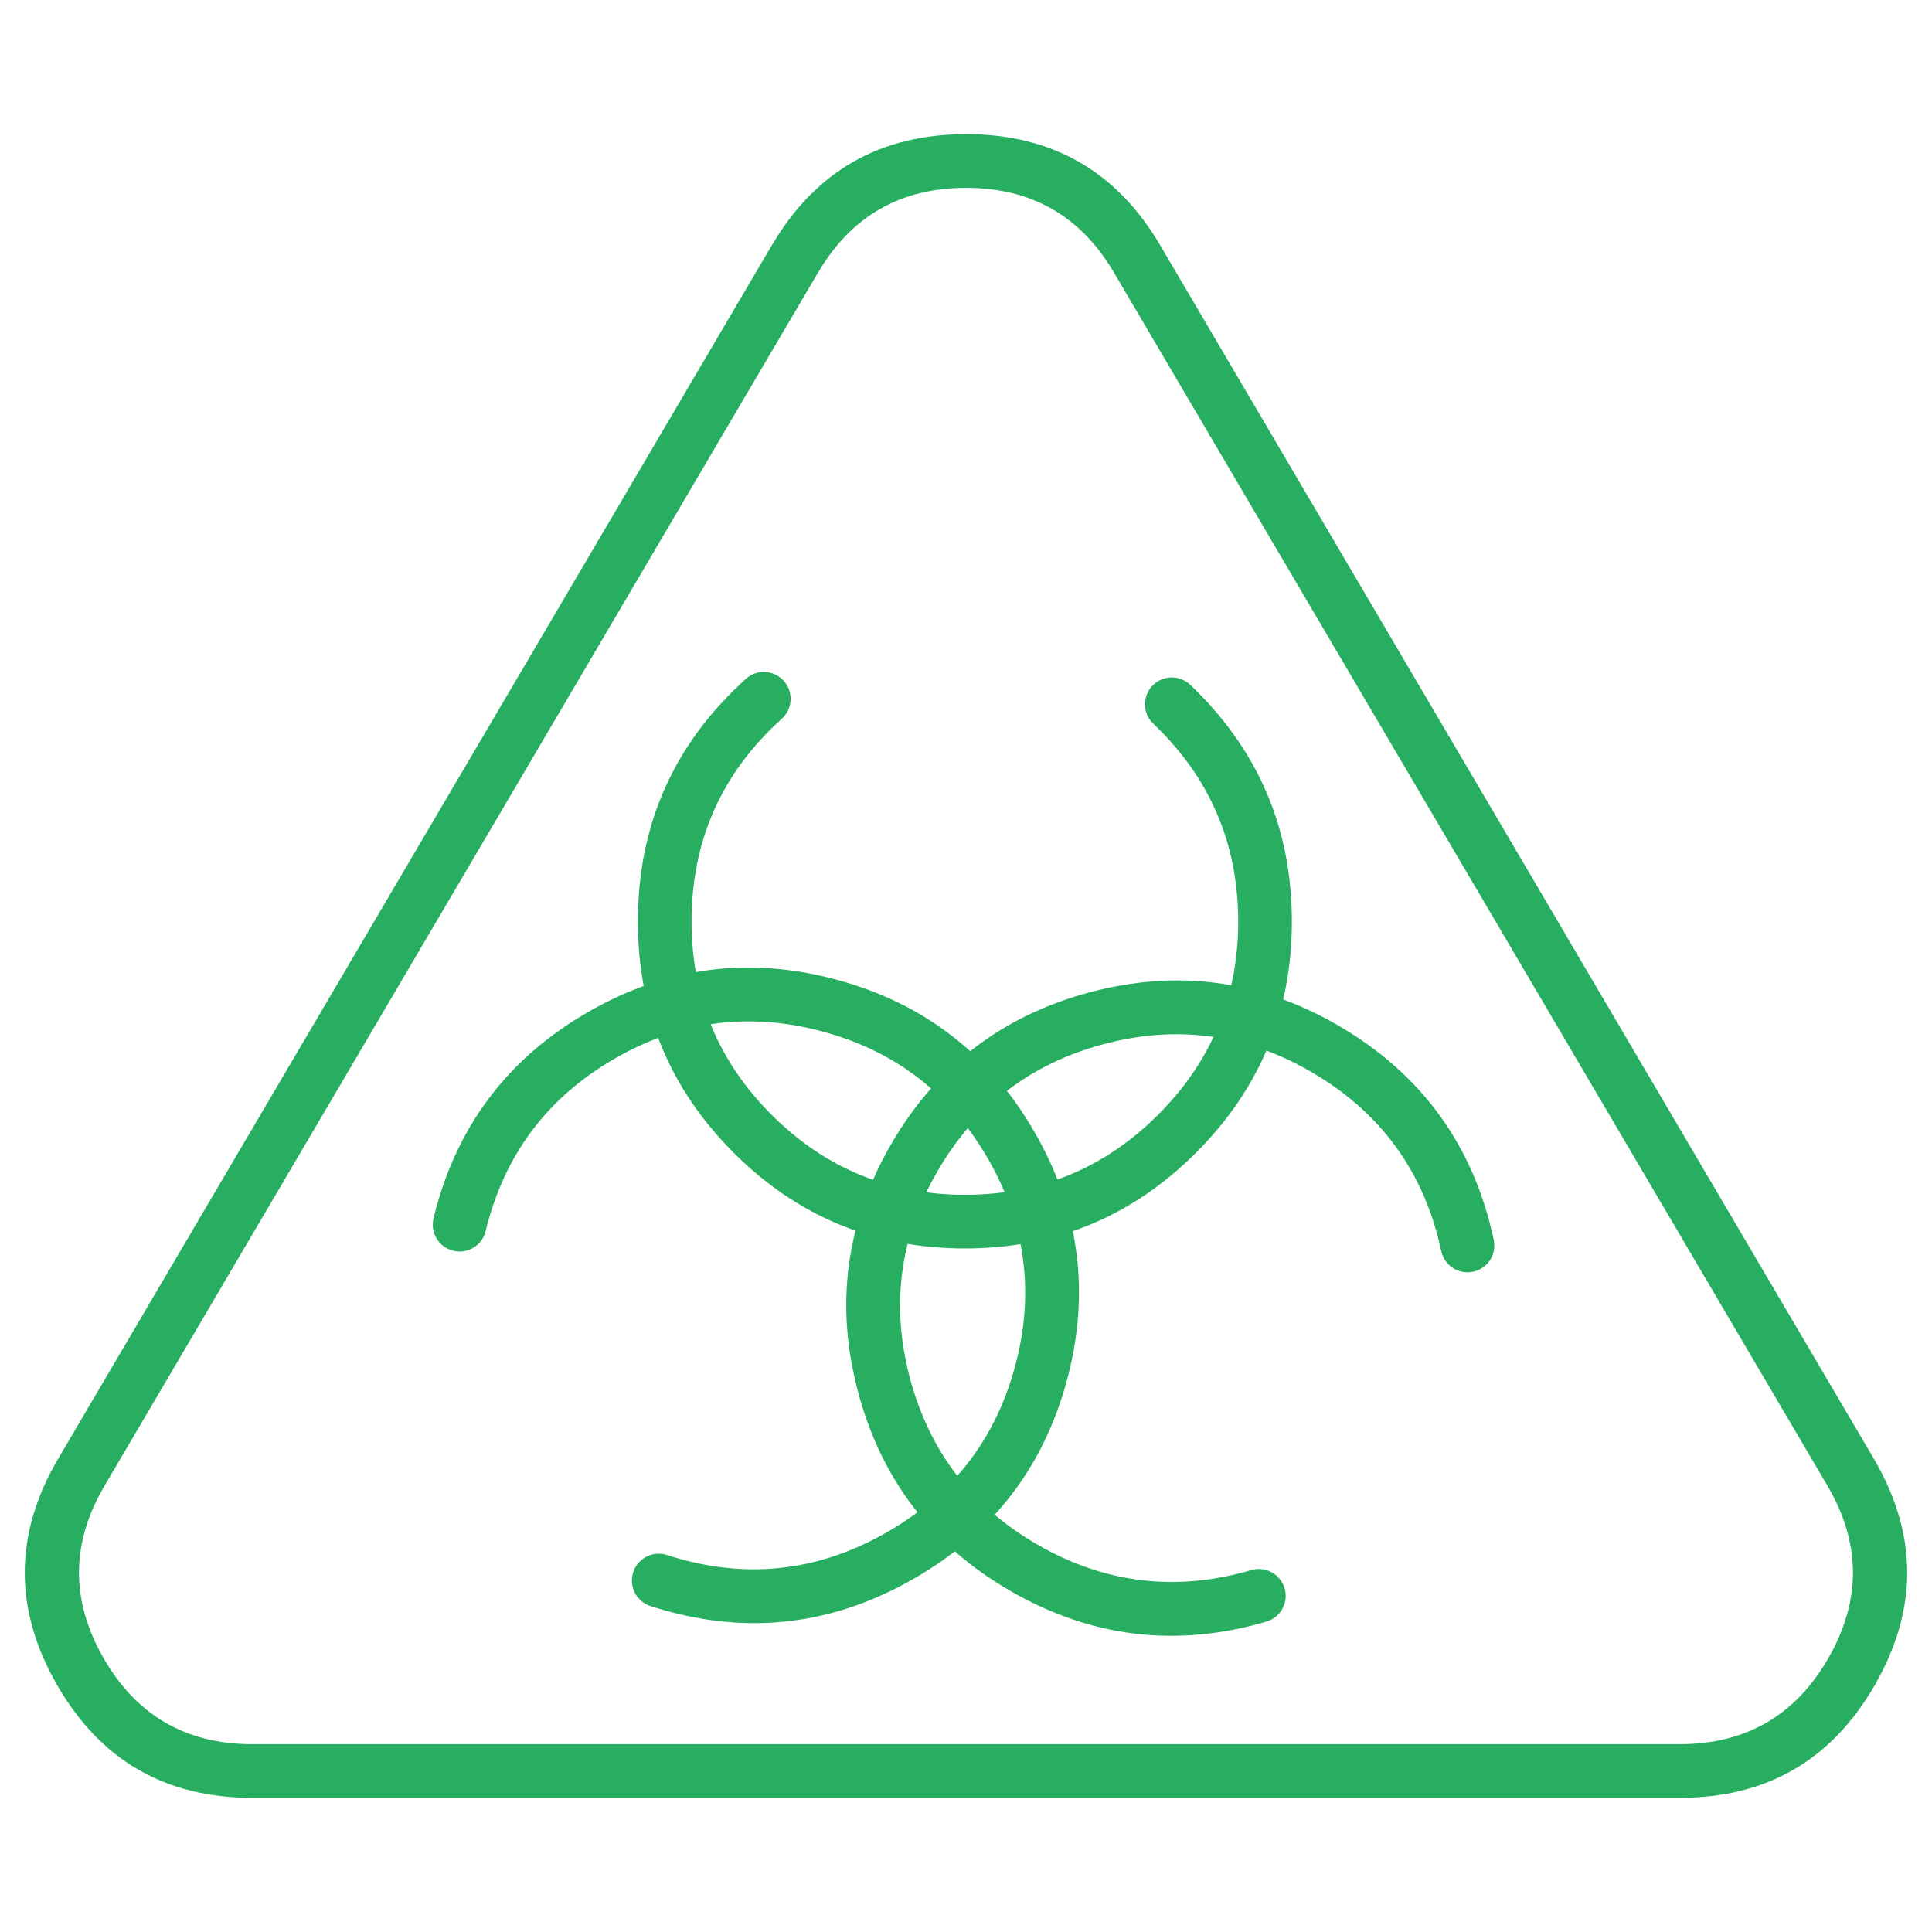
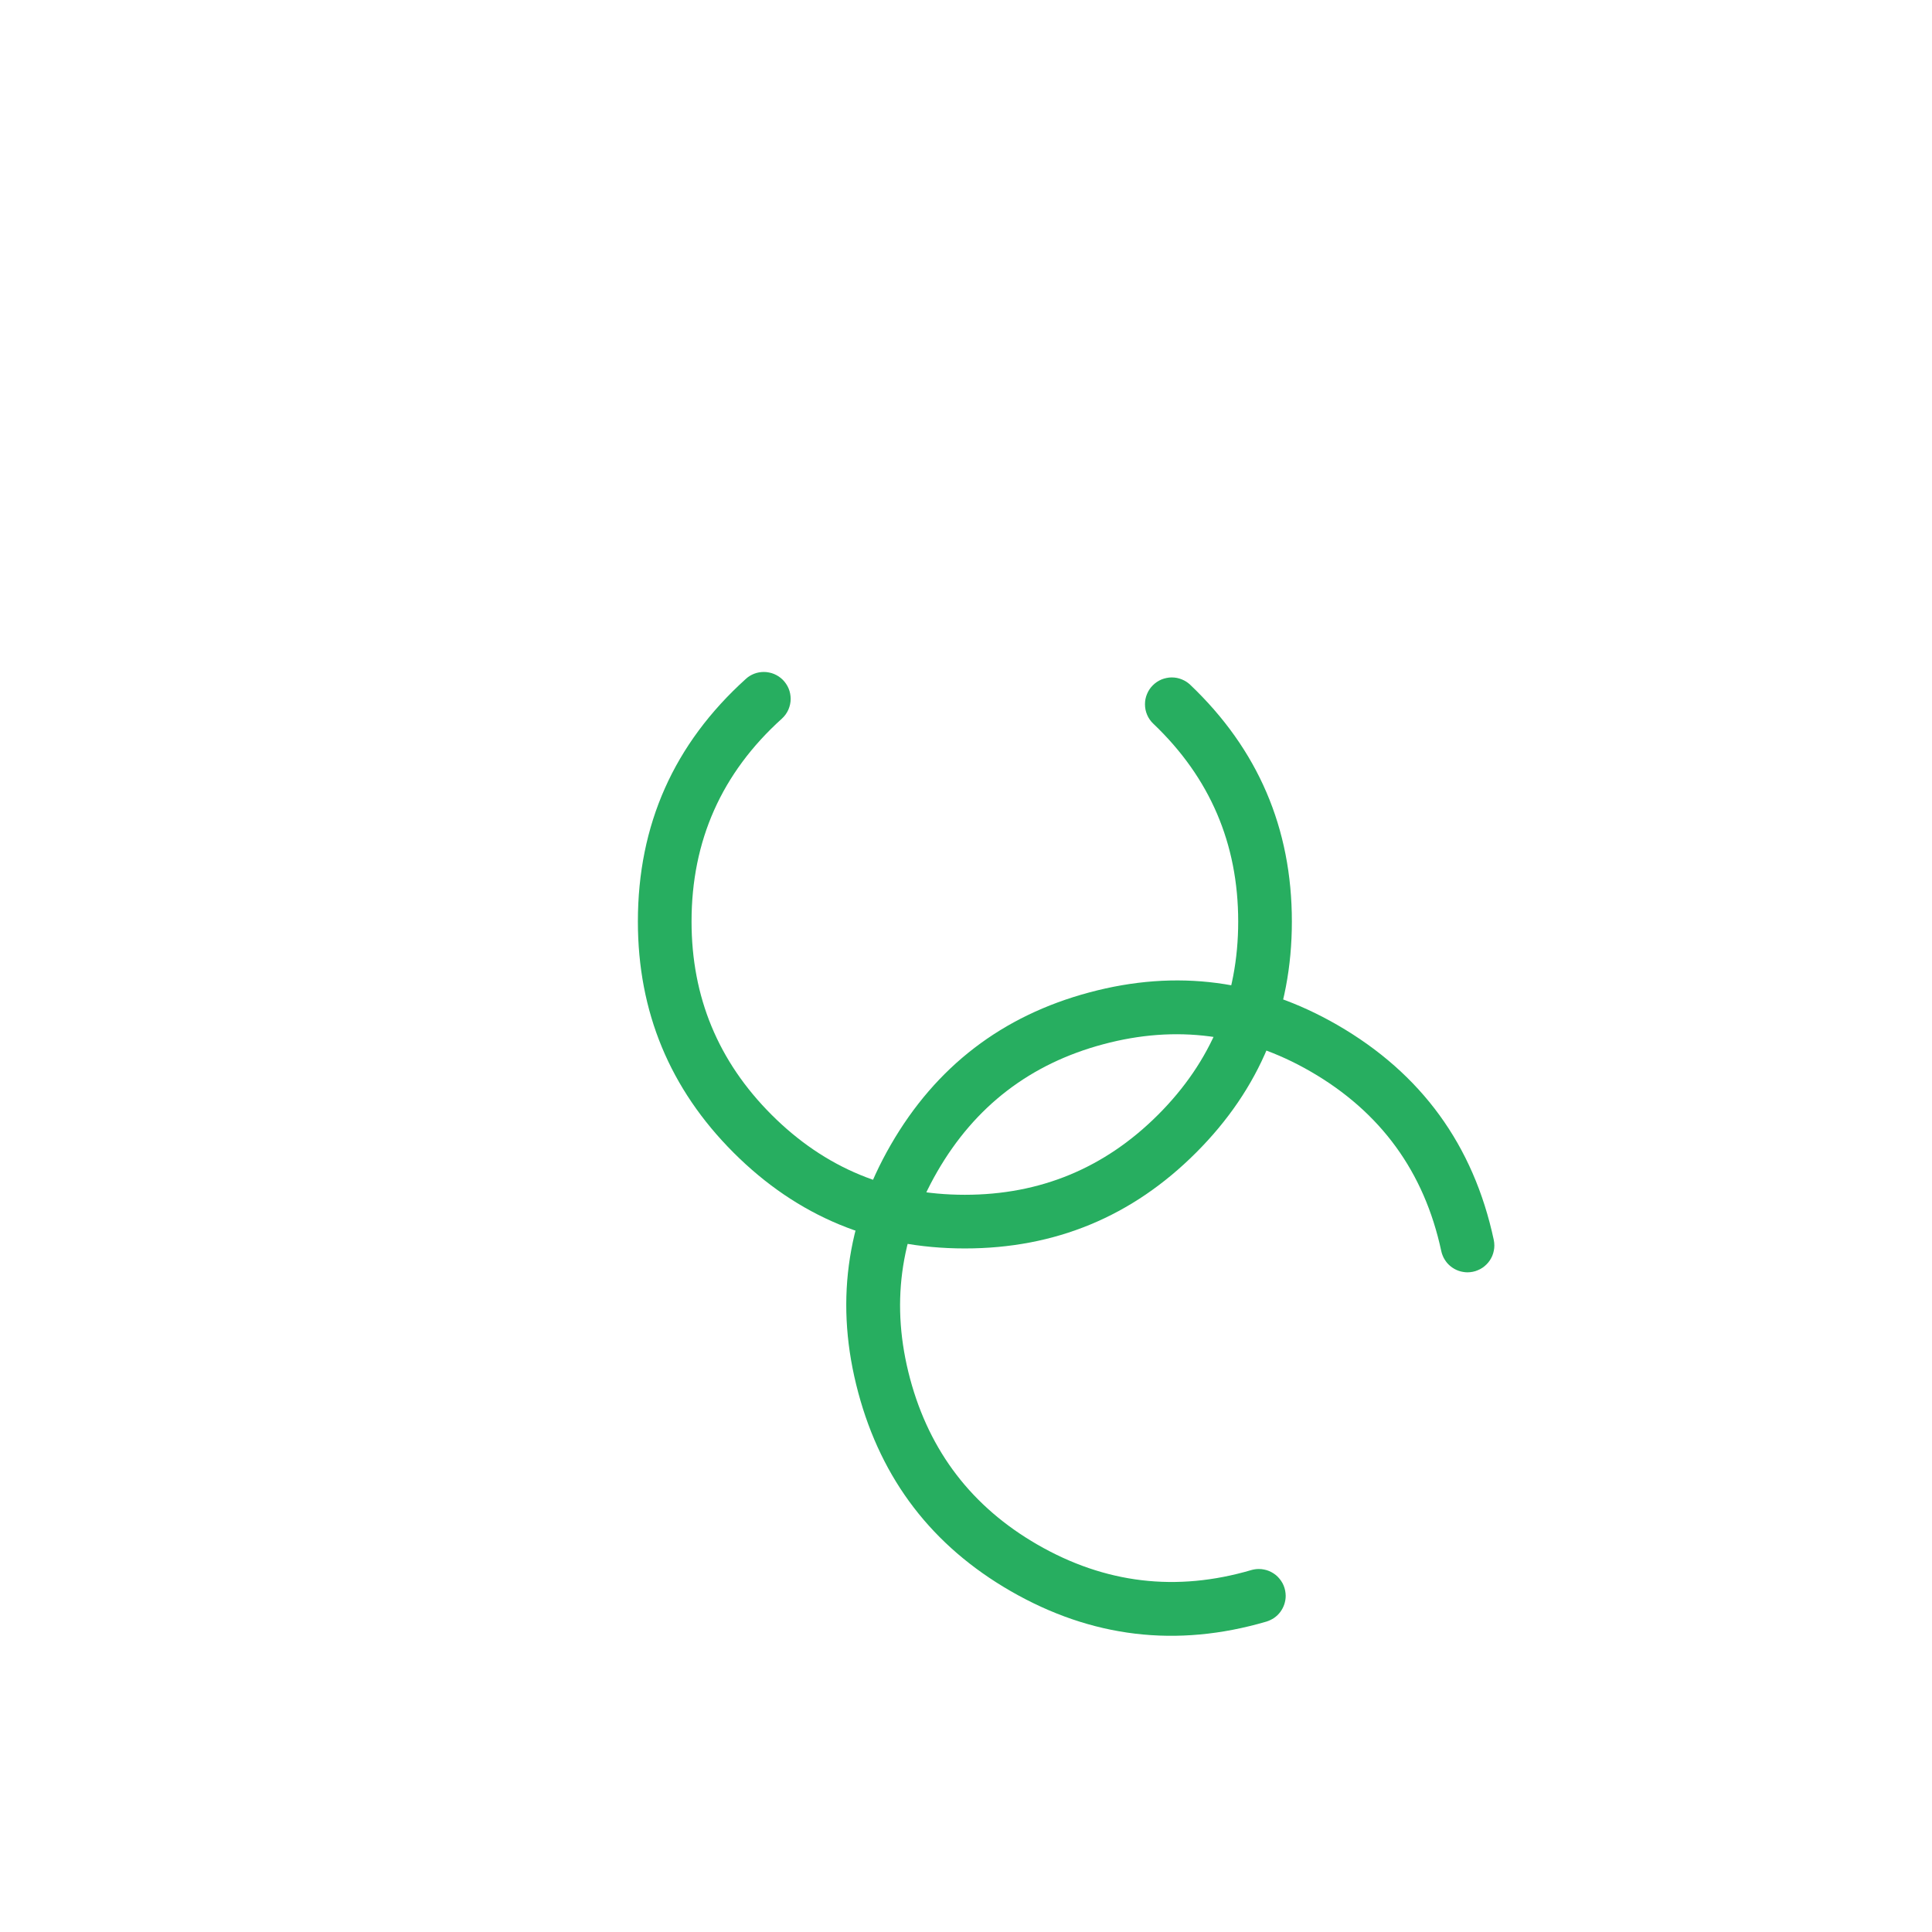
<svg xmlns="http://www.w3.org/2000/svg" version="1.1" width="36px" height="36px" viewBox="0 0 36.0 36.0">
  <defs>
    <clipPath id="i0">
      <path d="M36,0 L36,36 L0,36 L0,0 L36,0 Z" />
    </clipPath>
    <clipPath id="i1">
-       <path d="M17.54,0 C19.139,0 20.345,0.689 21.156,2.068 L34.455,24.681 C35.276,26.079 35.284,27.481 34.479,28.889 C33.673,30.296 32.459,31 30.838,31 L4.24,31 C2.617,31 1.403,30.296 0.598,28.889 C-0.207,27.482 -0.199,26.079 0.623,24.681 L13.922,2.068 C13.929,2.056 13.936,2.044 13.945,2.032 C14.755,0.677 15.954,0 17.54,0 Z M17.54,1 C16.321,1 15.403,1.525 14.785,2.575 L14.764,2.609 L1.485,25.188 C0.859,26.252 0.853,27.32 1.466,28.392 C2.079,29.464 3.004,30 4.24,30 L30.838,30 C32.073,30 32.997,29.464 33.611,28.392 C34.224,27.32 34.218,26.252 33.593,25.188 L20.294,2.575 C19.676,1.525 18.758,1 17.54,1 Z" />
-     </clipPath>
+       </clipPath>
    <clipPath id="i2">
      <path d="M2.347,0 C2.379,0 2.412,0.003 2.444,0.01 C2.476,0.016 2.508,0.025 2.538,0.038 C2.568,0.051 2.597,0.066 2.624,0.084 C2.652,0.103 2.677,0.123 2.7,0.146 C2.723,0.17 2.744,0.195 2.762,0.222 C2.781,0.25 2.796,0.278 2.809,0.309 C2.821,0.339 2.831,0.37 2.837,0.402 C2.843,0.435 2.847,0.467 2.847,0.5 C2.847,0.571 2.832,0.638 2.804,0.703 C2.775,0.768 2.734,0.824 2.682,0.871 C1.561,1.883 1,3.143 1,4.651 C1,6.057 1.497,7.257 2.491,8.251 C3.485,9.245 4.686,9.742 6.093,9.742 C7.499,9.742 8.7,9.244 9.694,8.25 C10.688,7.256 11.186,6.057 11.186,4.651 C11.186,3.198 10.659,1.969 9.606,0.966 C9.554,0.917 9.516,0.862 9.489,0.799 C9.462,0.736 9.449,0.671 9.449,0.602 C9.449,0.569 9.452,0.537 9.458,0.505 C9.465,0.472 9.474,0.441 9.487,0.411 C9.499,0.38 9.515,0.352 9.533,0.324 C9.551,0.297 9.572,0.272 9.595,0.249 C9.618,0.225 9.644,0.205 9.671,0.186 C9.698,0.168 9.727,0.153 9.757,0.14 C9.788,0.128 9.819,0.118 9.851,0.112 C9.883,0.105 9.916,0.102 9.949,0.102 C10.013,0.102 10.075,0.114 10.134,0.138 C10.194,0.162 10.247,0.196 10.293,0.24 C11.555,1.441 12.186,2.911 12.186,4.651 C12.186,6.333 11.591,7.768 10.401,8.957 C9.212,10.147 7.775,10.742 6.093,10.742 C4.41,10.742 2.974,10.147 1.784,8.958 C0.595,7.769 0,6.333 0,4.651 C0,2.847 0.671,1.34 2.012,0.129 C2.057,0.087 2.109,0.056 2.167,0.033 C2.225,0.011 2.285,0 2.347,0 Z" />
    </clipPath>
    <clipPath id="i3">
      <path d="M2.89,0.831 C4.347,-0.01 5.888,-0.213 7.512,0.223 C9.137,0.658 10.369,1.604 11.21,3.06 C12.051,4.517 12.254,6.057 11.819,7.681 C11.384,9.305 10.437,10.537 8.98,11.378 C7.418,12.281 5.777,12.454 4.058,11.898 C4.006,11.881 3.96,11.857 3.917,11.826 C3.874,11.795 3.837,11.759 3.806,11.716 C3.775,11.673 3.751,11.627 3.735,11.576 C3.718,11.526 3.71,11.474 3.71,11.422 C3.71,11.389 3.713,11.356 3.72,11.324 C3.726,11.292 3.736,11.261 3.748,11.23 C3.761,11.2 3.776,11.171 3.794,11.144 C3.813,11.116 3.833,11.091 3.857,11.068 C3.88,11.045 3.905,11.024 3.932,11.006 C3.96,10.988 3.989,10.972 4.019,10.96 C4.049,10.947 4.08,10.938 4.113,10.931 C4.145,10.925 4.177,10.922 4.21,10.922 C4.263,10.922 4.314,10.93 4.364,10.946 C5.802,11.412 7.174,11.267 8.48,10.512 C9.698,9.809 10.489,8.779 10.853,7.422 C11.217,6.065 11.047,4.778 10.344,3.56 C9.642,2.343 8.611,1.552 7.253,1.189 C5.895,0.825 4.607,0.994 3.389,1.697 C2.13,2.424 1.329,3.495 0.986,4.909 C0.973,4.963 0.951,5.014 0.921,5.061 C0.89,5.108 0.853,5.149 0.809,5.184 C0.765,5.219 0.717,5.245 0.664,5.264 C0.611,5.282 0.556,5.291 0.5,5.291 C0.467,5.291 0.435,5.288 0.402,5.281 C0.37,5.275 0.339,5.266 0.309,5.253 C0.278,5.24 0.25,5.225 0.222,5.207 C0.195,5.189 0.17,5.168 0.146,5.145 C0.123,5.121 0.103,5.096 0.084,5.069 C0.066,5.042 0.051,5.013 0.038,4.982 C0.025,4.952 0.016,4.921 0.01,4.889 C0.003,4.856 0,4.824 0,4.791 C0,4.751 0.005,4.712 0.014,4.673 C0.425,2.981 1.383,1.7 2.89,0.831 Z" />
    </clipPath>
    <clipPath id="i4">
      <path d="M4.53,0.223 C6.155,-0.213 7.696,-0.01 9.153,0.831 C10.716,1.735 11.687,3.069 12.065,4.834 C12.072,4.868 12.076,4.903 12.076,4.939 C12.076,4.971 12.073,5.004 12.066,5.036 C12.06,5.068 12.05,5.1 12.038,5.13 C12.025,5.16 12.01,5.189 11.992,5.216 C11.973,5.244 11.953,5.269 11.929,5.292 C11.906,5.315 11.881,5.336 11.854,5.354 C11.826,5.373 11.797,5.388 11.767,5.4 C11.737,5.413 11.706,5.423 11.673,5.429 C11.641,5.435 11.609,5.439 11.576,5.439 C11.547,5.439 11.519,5.436 11.491,5.431 C11.463,5.427 11.436,5.419 11.409,5.41 C11.382,5.4 11.356,5.389 11.332,5.375 C11.307,5.361 11.283,5.345 11.261,5.327 C11.239,5.309 11.219,5.29 11.2,5.269 C11.181,5.247 11.165,5.224 11.15,5.2 C11.135,5.176 11.122,5.151 11.112,5.124 C11.101,5.098 11.093,5.071 11.087,5.043 C10.77,3.567 9.959,2.452 8.652,1.697 C7.435,0.994 6.147,0.825 4.789,1.189 C3.431,1.552 2.4,2.343 1.697,3.56 C0.994,4.777 0.825,6.064 1.189,7.422 C1.553,8.779 2.343,9.809 3.561,10.512 C4.822,11.239 6.151,11.397 7.547,10.987 C7.593,10.974 7.64,10.967 7.688,10.967 C7.721,10.967 7.753,10.97 7.785,10.977 C7.817,10.983 7.849,10.992 7.879,11.005 C7.909,11.018 7.938,11.033 7.965,11.051 C7.993,11.069 8.018,11.09 8.041,11.113 C8.064,11.137 8.085,11.162 8.103,11.189 C8.122,11.216 8.137,11.245 8.15,11.276 C8.162,11.306 8.172,11.337 8.178,11.369 C8.184,11.402 8.188,11.434 8.188,11.467 C8.188,11.521 8.179,11.574 8.162,11.625 C8.145,11.676 8.12,11.723 8.088,11.767 C8.056,11.81 8.017,11.847 7.973,11.878 C7.928,11.908 7.88,11.931 7.829,11.947 C6.158,12.437 4.57,12.247 3.062,11.378 C1.604,10.538 0.658,9.305 0.223,7.68 C-0.213,6.056 -0.01,4.516 0.831,3.06 C1.672,1.604 2.905,0.658 4.53,0.223 Z" />
    </clipPath>
  </defs>
  <g clip-path="url(#i0)">
    <g transform="translate(0.461 2.5)">
      <g clip-path="url(#i1)">
-         <polygon points="1.11022302e-16,0 35.077,0 35.077,31 1.11022302e-16,31 1.11022302e-16,0" stroke="none" fill="#27AE60" />
-       </g>
+         </g>
      <g transform="translate(11.425 10.021)">
        <g clip-path="url(#i2)">
          <polygon points="0,0 12.186,0 12.186,10.742 0,10.742 0,0" stroke="none" fill="#27AE60" />
        </g>
      </g>
      <g transform="translate(7.603 15.529)">
        <g clip-path="url(#i3)">
-           <polygon points="0,2.22044605e-16 12.042,2.22044605e-16 12.042,12.216 0,12.216 0,2.22044605e-16" stroke="none" fill="#27AE60" />
-         </g>
+           </g>
      </g>
      <g transform="translate(15.308 15.769)">
        <g clip-path="url(#i4)">
          <polygon points="0,1.22124533e-15 12.076,1.22124533e-15 12.076,12.212 0,12.212 0,1.22124533e-15" stroke="none" fill="#27AE60" />
        </g>
      </g>
    </g>
  </g>
</svg>